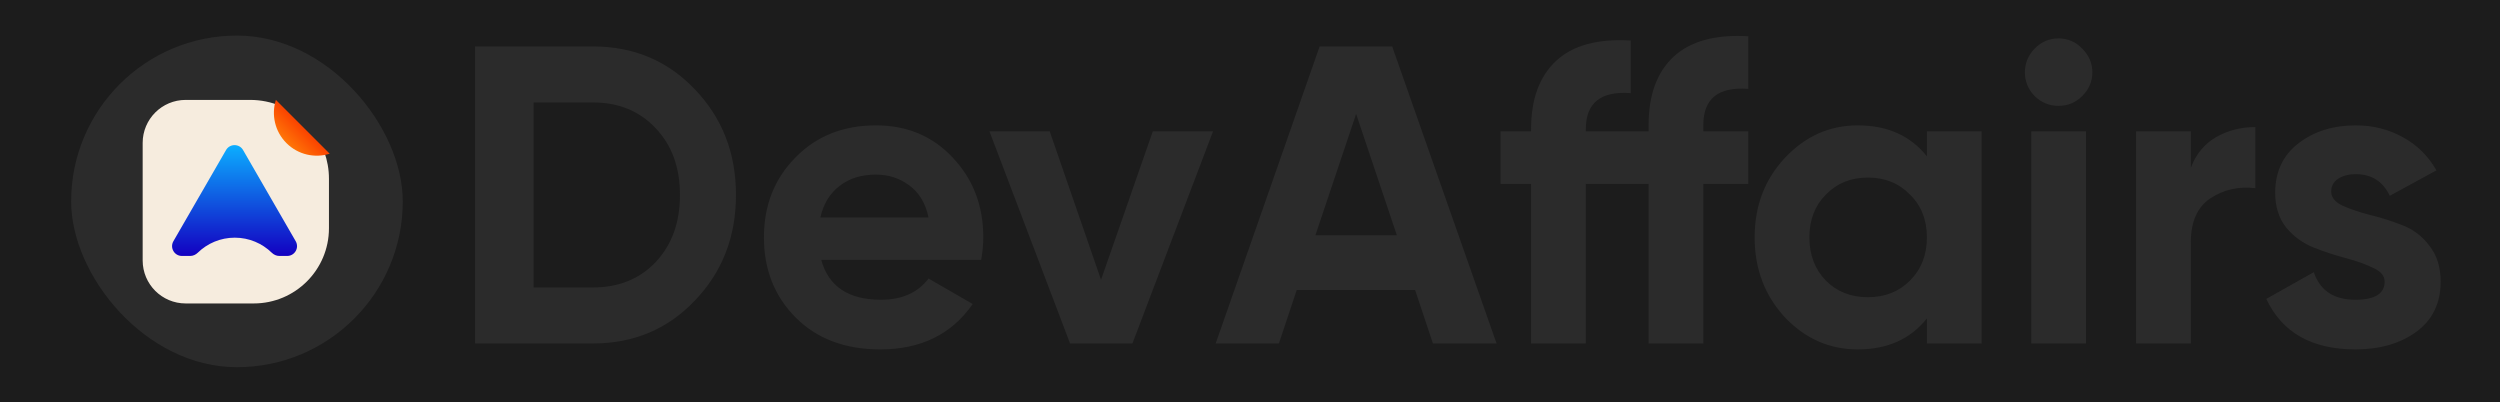
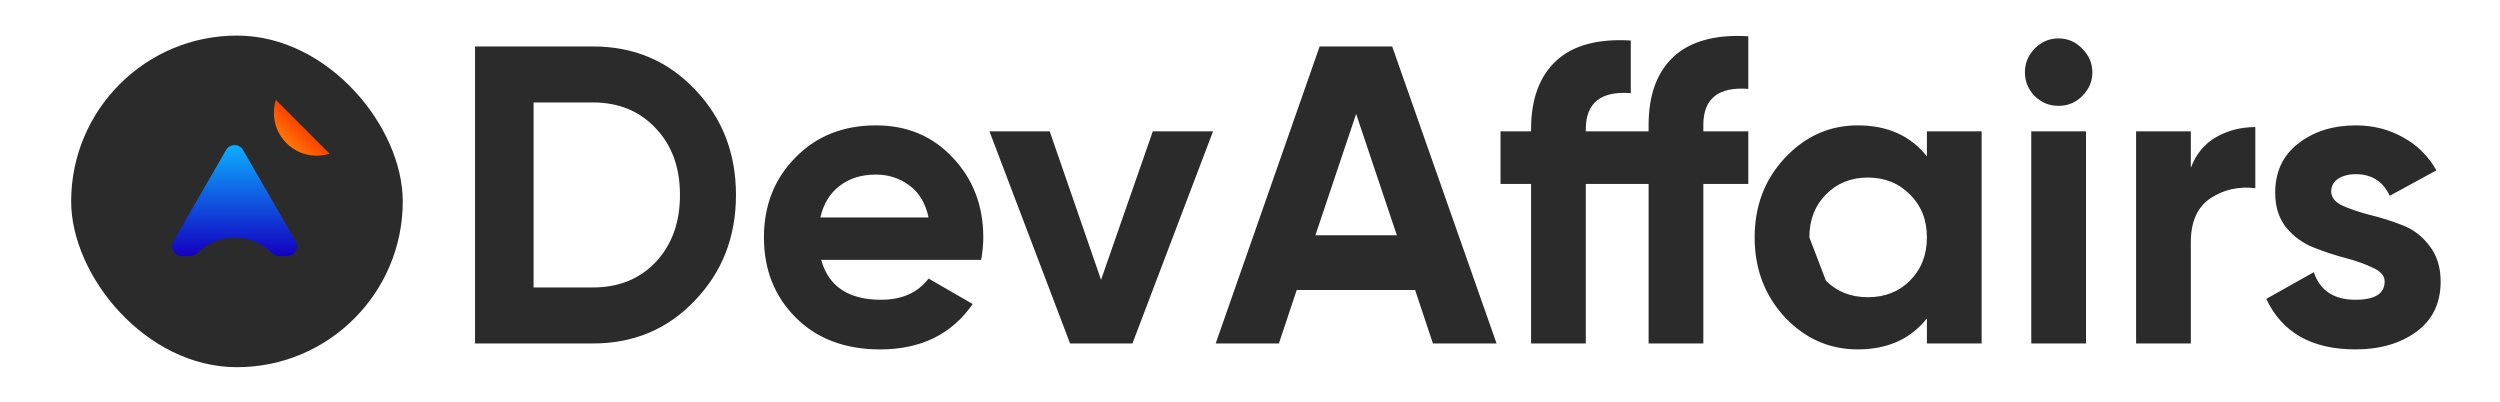
<svg xmlns="http://www.w3.org/2000/svg" width="1827" height="294" viewBox="0 0 1827 294" fill="none">
  <g clip-path="url(#clip0_182_361)">
-     <rect width="1827" height="294" fill="#1C1C1C" />
    <rect x="52" y="26" width="242.34" height="242.34" rx="121.17" fill="#2B2B2B" />
    <g filter="url(#filter0_d_182_361)">
-       <path d="M182.803 73.013C190.702 73.013 198.23 74.604 205.084 77.481C206.056 79.745 207.466 81.866 209.314 83.714L234.665 109.064C235.401 109.8 236.181 110.464 236.996 111.058C239.199 117.163 240.401 123.747 240.401 130.611V166.779C240.401 197.144 215.786 221.76 185.421 221.76H135.677C118.326 221.76 104.26 207.694 104.26 190.343V104.43C104.26 87.079 118.326 73.013 135.677 73.013H182.803Z" fill="#F6ECDE" />
      <g filter="url(#filter1_d_182_361)">
        <path d="M209.349 104.593C200.799 96.043 198.22 83.786 201.609 72.998L240.944 112.333C230.156 115.721 217.898 113.142 209.349 104.593Z" fill="url(#paint0_linear_182_361)" />
      </g>
      <path d="M216.098 176.278C218.862 181.064 215.408 187.047 209.881 187.047H204.111C202.031 187.047 200.079 186.117 198.588 184.667C191.609 177.873 182.078 173.688 171.569 173.688C161.06 173.688 151.529 177.873 144.549 184.667C143.059 186.117 141.107 187.047 139.026 187.047H132.937C127.41 187.047 123.956 181.064 126.72 176.278L165.191 109.642C167.955 104.856 174.863 104.856 177.626 109.642L216.098 176.278Z" fill="url(#paint1_linear_182_361)" />
    </g>
-     <path d="M433.355 33.949C463.122 33.949 487.928 44.388 507.772 65.266C527.824 86.145 537.849 111.881 537.849 142.475C537.849 173.068 527.824 198.804 507.772 219.683C487.928 240.561 463.122 251 433.355 251H347.155V33.949H433.355ZM433.355 210.07C452.166 210.07 467.463 203.869 479.246 191.466C491.028 178.856 496.92 162.526 496.92 142.475C496.92 122.423 491.028 106.196 479.246 93.793C467.463 81.183 452.166 74.879 433.355 74.879H389.945V210.07H433.355ZM600.14 189.916C605.515 209.347 620.088 219.063 643.86 219.063C659.157 219.063 670.733 213.895 678.588 203.559L710.836 222.163C695.539 244.282 673.007 255.341 643.24 255.341C617.607 255.341 597.039 247.589 581.536 232.086C566.032 216.582 558.28 197.047 558.28 173.482C558.28 150.123 565.929 130.692 581.226 115.188C596.523 99.478 616.16 91.623 640.139 91.623C662.878 91.623 681.586 99.478 696.263 115.188C711.146 130.899 718.588 150.33 718.588 173.482C718.588 178.65 718.071 184.128 717.037 189.916H600.14ZM599.52 158.908H678.588C676.315 148.366 671.56 140.511 664.325 135.343C657.297 130.175 649.235 127.591 640.139 127.591C629.39 127.591 620.502 130.382 613.473 135.963C606.445 141.338 601.794 148.986 599.52 158.908ZM842.469 95.964H886.499L827.586 251H782.005L723.091 95.964H767.121L804.64 204.489L842.469 95.964ZM1047.18 251L1034.16 211.931H947.647L934.624 251H888.423L964.391 33.949H1017.41L1093.69 251H1047.18ZM961.29 171.931H1020.82L991.057 83.251L961.29 171.931ZM1277.66 64.956C1255.75 63.303 1244.8 72.088 1244.8 91.313V95.964H1277.66V134.413H1244.8V251H1204.8V134.413H1158.91V251H1118.91V134.413H1096.58V95.964H1118.91V94.413C1118.91 72.501 1125 55.861 1137.2 44.492C1149.4 33.122 1167.59 28.161 1191.77 29.608V68.057C1169.86 66.403 1158.91 75.189 1158.91 94.413V95.964H1204.8V91.313C1204.8 69.401 1210.89 52.76 1223.09 41.391C1235.49 30.022 1253.68 25.06 1277.66 26.507V64.956ZM1408.18 95.964H1448.18V251H1408.18V232.706C1396.19 247.796 1379.34 255.341 1357.64 255.341C1336.96 255.341 1319.19 247.486 1304.3 231.775C1289.63 215.858 1282.29 196.427 1282.29 173.482C1282.29 150.536 1289.63 131.209 1304.3 115.498C1319.19 99.581 1336.96 91.623 1357.64 91.623C1379.34 91.623 1396.19 99.168 1408.18 114.258V95.964ZM1334.38 205.109C1342.44 213.171 1352.67 217.202 1365.08 217.202C1377.48 217.202 1387.71 213.171 1395.77 205.109C1404.04 196.841 1408.18 186.298 1408.18 173.482C1408.18 160.666 1404.04 150.226 1395.77 142.165C1387.71 133.896 1377.48 129.762 1365.08 129.762C1352.67 129.762 1342.44 133.896 1334.38 142.165C1326.32 150.226 1322.29 160.666 1322.29 173.482C1322.29 186.298 1326.32 196.841 1334.38 205.109ZM1504.29 77.359C1497.68 77.359 1491.89 74.982 1486.93 70.228C1482.17 65.266 1479.8 59.478 1479.8 52.864C1479.8 46.249 1482.17 40.461 1486.93 35.499C1491.89 30.538 1497.68 28.058 1504.29 28.058C1511.11 28.058 1516.9 30.538 1521.66 35.499C1526.62 40.461 1529.1 46.249 1529.1 52.864C1529.1 59.478 1526.62 65.266 1521.66 70.228C1516.9 74.982 1511.11 77.359 1504.29 77.359ZM1484.45 251V95.964H1524.45V251H1484.45ZM1601.06 122.63C1604.78 112.708 1610.88 105.266 1619.35 100.305C1628.03 95.344 1637.65 92.863 1648.19 92.863V137.513C1635.99 136.066 1625.04 138.547 1615.32 144.955C1605.81 151.363 1601.06 162.009 1601.06 176.893V251H1561.06V95.964H1601.06V122.63ZM1703.64 139.994C1703.64 144.128 1706.32 147.539 1711.7 150.226C1717.28 152.707 1724 154.981 1731.85 157.048C1739.71 158.908 1747.56 161.389 1755.42 164.49C1763.27 167.384 1769.89 172.345 1775.26 179.373C1780.84 186.402 1783.63 195.187 1783.63 205.729C1783.63 221.646 1777.64 233.946 1765.65 242.628C1753.87 251.103 1739.09 255.341 1721.31 255.341C1689.48 255.341 1667.77 243.041 1656.19 218.442L1690.92 198.908C1695.47 212.344 1705.6 219.063 1721.31 219.063C1735.57 219.063 1742.7 214.618 1742.7 205.729C1742.7 201.595 1739.91 198.288 1734.33 195.807C1728.96 193.12 1722.34 190.743 1714.49 188.675C1706.63 186.608 1698.78 184.024 1690.92 180.924C1683.07 177.823 1676.35 172.965 1670.77 166.35C1665.39 159.529 1662.71 151.053 1662.71 140.924C1662.71 125.627 1668.29 113.638 1679.45 104.956C1690.82 96.067 1704.88 91.623 1721.62 91.623C1734.23 91.623 1745.7 94.517 1756.04 100.305C1766.37 105.886 1774.54 113.948 1780.53 124.49L1746.43 143.095C1741.46 132.552 1733.2 127.281 1721.62 127.281C1716.45 127.281 1712.11 128.418 1708.6 130.692C1705.29 132.966 1703.64 136.066 1703.64 139.994Z" fill="#2B2B2B" />
+     <path d="M433.355 33.949C463.122 33.949 487.928 44.388 507.772 65.266C527.824 86.145 537.849 111.881 537.849 142.475C537.849 173.068 527.824 198.804 507.772 219.683C487.928 240.561 463.122 251 433.355 251H347.155V33.949H433.355ZM433.355 210.07C452.166 210.07 467.463 203.869 479.246 191.466C491.028 178.856 496.92 162.526 496.92 142.475C496.92 122.423 491.028 106.196 479.246 93.793C467.463 81.183 452.166 74.879 433.355 74.879H389.945V210.07H433.355ZM600.14 189.916C605.515 209.347 620.088 219.063 643.86 219.063C659.157 219.063 670.733 213.895 678.588 203.559L710.836 222.163C695.539 244.282 673.007 255.341 643.24 255.341C617.607 255.341 597.039 247.589 581.536 232.086C566.032 216.582 558.28 197.047 558.28 173.482C558.28 150.123 565.929 130.692 581.226 115.188C596.523 99.478 616.16 91.623 640.139 91.623C662.878 91.623 681.586 99.478 696.263 115.188C711.146 130.899 718.588 150.33 718.588 173.482C718.588 178.65 718.071 184.128 717.037 189.916H600.14ZM599.52 158.908H678.588C676.315 148.366 671.56 140.511 664.325 135.343C657.297 130.175 649.235 127.591 640.139 127.591C629.39 127.591 620.502 130.382 613.473 135.963C606.445 141.338 601.794 148.986 599.52 158.908ZM842.469 95.964H886.499L827.586 251H782.005L723.091 95.964H767.121L804.64 204.489L842.469 95.964ZM1047.18 251L1034.16 211.931H947.647L934.624 251H888.423L964.391 33.949H1017.41L1093.69 251H1047.18ZM961.29 171.931H1020.82L991.057 83.251L961.29 171.931ZM1277.66 64.956C1255.75 63.303 1244.8 72.088 1244.8 91.313V95.964H1277.66V134.413H1244.8V251H1204.8V134.413H1158.91V251H1118.91V134.413H1096.58V95.964H1118.91V94.413C1118.91 72.501 1125 55.861 1137.2 44.492C1149.4 33.122 1167.59 28.161 1191.77 29.608V68.057C1169.86 66.403 1158.91 75.189 1158.91 94.413V95.964H1204.8V91.313C1204.8 69.401 1210.89 52.76 1223.09 41.391C1235.49 30.022 1253.68 25.06 1277.66 26.507V64.956ZM1408.18 95.964H1448.18V251H1408.18V232.706C1396.19 247.796 1379.34 255.341 1357.64 255.341C1336.96 255.341 1319.19 247.486 1304.3 231.775C1289.63 215.858 1282.29 196.427 1282.29 173.482C1282.29 150.536 1289.63 131.209 1304.3 115.498C1319.19 99.581 1336.96 91.623 1357.64 91.623C1379.34 91.623 1396.19 99.168 1408.18 114.258V95.964ZM1334.38 205.109C1342.44 213.171 1352.67 217.202 1365.08 217.202C1377.48 217.202 1387.71 213.171 1395.77 205.109C1404.04 196.841 1408.18 186.298 1408.18 173.482C1408.18 160.666 1404.04 150.226 1395.77 142.165C1387.71 133.896 1377.48 129.762 1365.08 129.762C1352.67 129.762 1342.44 133.896 1334.38 142.165C1326.32 150.226 1322.29 160.666 1322.29 173.482ZM1504.29 77.359C1497.68 77.359 1491.89 74.982 1486.93 70.228C1482.17 65.266 1479.8 59.478 1479.8 52.864C1479.8 46.249 1482.17 40.461 1486.93 35.499C1491.89 30.538 1497.68 28.058 1504.29 28.058C1511.11 28.058 1516.9 30.538 1521.66 35.499C1526.62 40.461 1529.1 46.249 1529.1 52.864C1529.1 59.478 1526.62 65.266 1521.66 70.228C1516.9 74.982 1511.11 77.359 1504.29 77.359ZM1484.45 251V95.964H1524.45V251H1484.45ZM1601.06 122.63C1604.78 112.708 1610.88 105.266 1619.35 100.305C1628.03 95.344 1637.65 92.863 1648.19 92.863V137.513C1635.99 136.066 1625.04 138.547 1615.32 144.955C1605.81 151.363 1601.06 162.009 1601.06 176.893V251H1561.06V95.964H1601.06V122.63ZM1703.64 139.994C1703.64 144.128 1706.32 147.539 1711.7 150.226C1717.28 152.707 1724 154.981 1731.85 157.048C1739.71 158.908 1747.56 161.389 1755.42 164.49C1763.27 167.384 1769.89 172.345 1775.26 179.373C1780.84 186.402 1783.63 195.187 1783.63 205.729C1783.63 221.646 1777.64 233.946 1765.65 242.628C1753.87 251.103 1739.09 255.341 1721.31 255.341C1689.48 255.341 1667.77 243.041 1656.19 218.442L1690.92 198.908C1695.47 212.344 1705.6 219.063 1721.31 219.063C1735.57 219.063 1742.7 214.618 1742.7 205.729C1742.7 201.595 1739.91 198.288 1734.33 195.807C1728.96 193.12 1722.34 190.743 1714.49 188.675C1706.63 186.608 1698.78 184.024 1690.92 180.924C1683.07 177.823 1676.35 172.965 1670.77 166.35C1665.39 159.529 1662.71 151.053 1662.71 140.924C1662.71 125.627 1668.29 113.638 1679.45 104.956C1690.82 96.067 1704.88 91.623 1721.62 91.623C1734.23 91.623 1745.7 94.517 1756.04 100.305C1766.37 105.886 1774.54 113.948 1780.53 124.49L1746.43 143.095C1741.46 132.552 1733.2 127.281 1721.62 127.281C1716.45 127.281 1712.11 128.418 1708.6 130.692C1705.29 132.966 1703.64 136.066 1703.64 139.994Z" fill="#2B2B2B" />
  </g>
  <defs>
    <filter id="filter0_d_182_361" x="96.336" y="65.074" width="152.532" height="164.61" filterUnits="userSpaceOnUse" color-interpolation-filters="sRGB">
      <feFlood flood-opacity="0" result="BackgroundImageFix" />
      <feColorMatrix in="SourceAlpha" type="matrix" values="0 0 0 0 0 0 0 0 0 0 0 0 0 0 0 0 0 0 127 0" result="hardAlpha" />
      <feOffset />
      <feGaussianBlur stdDeviation="3.962" />
      <feComposite in2="hardAlpha" operator="out" />
      <feColorMatrix type="matrix" values="0 0 0 0 0.083 0 0 0 0 0.083 0 0 0 0 0.083 0 0 0 1 0" />
      <feBlend mode="normal" in2="BackgroundImageFix" result="effect1_dropShadow_182_361" />
      <feBlend mode="normal" in="SourceGraphic" in2="effect1_dropShadow_182_361" result="shape" />
    </filter>
    <filter id="filter1_d_182_361" x="197.264" y="70.096" width="46.583" height="46.583" filterUnits="userSpaceOnUse" color-interpolation-filters="sRGB">
      <feFlood flood-opacity="0" result="BackgroundImageFix" />
      <feColorMatrix in="SourceAlpha" type="matrix" values="0 0 0 0 0 0 0 0 0 0 0 0 0 0 0 0 0 0 127 0" result="hardAlpha" />
      <feOffset />
      <feGaussianBlur stdDeviation="1.451" />
      <feComposite in2="hardAlpha" operator="out" />
      <feColorMatrix type="matrix" values="0 0 0 0 0.083 0 0 0 0 0.083 0 0 0 0 0.083 0 0 0 1 0" />
      <feBlend mode="normal" in2="BackgroundImageFix" result="effect1_dropShadow_182_361" />
      <feBlend mode="normal" in="SourceGraphic" in2="effect1_dropShadow_182_361" result="shape" />
    </filter>
    <linearGradient id="paint0_linear_182_361" x1="209.349" y1="104.593" x2="221.276" y2="92.665" gradientUnits="userSpaceOnUse">
      <stop stop-color="#FF7608" />
      <stop offset="1" stop-color="#FA4300" />
    </linearGradient>
    <linearGradient id="paint1_linear_182_361" x1="171.409" y1="106.053" x2="171.409" y2="187.047" gradientUnits="userSpaceOnUse">
      <stop stop-color="#0CAEFF" />
      <stop offset="1" stop-color="#1300C1" />
    </linearGradient>
    <clipPath id="clip0_182_361">
      <rect width="1827" height="294" fill="white" />
    </clipPath>
  </defs>
</svg>